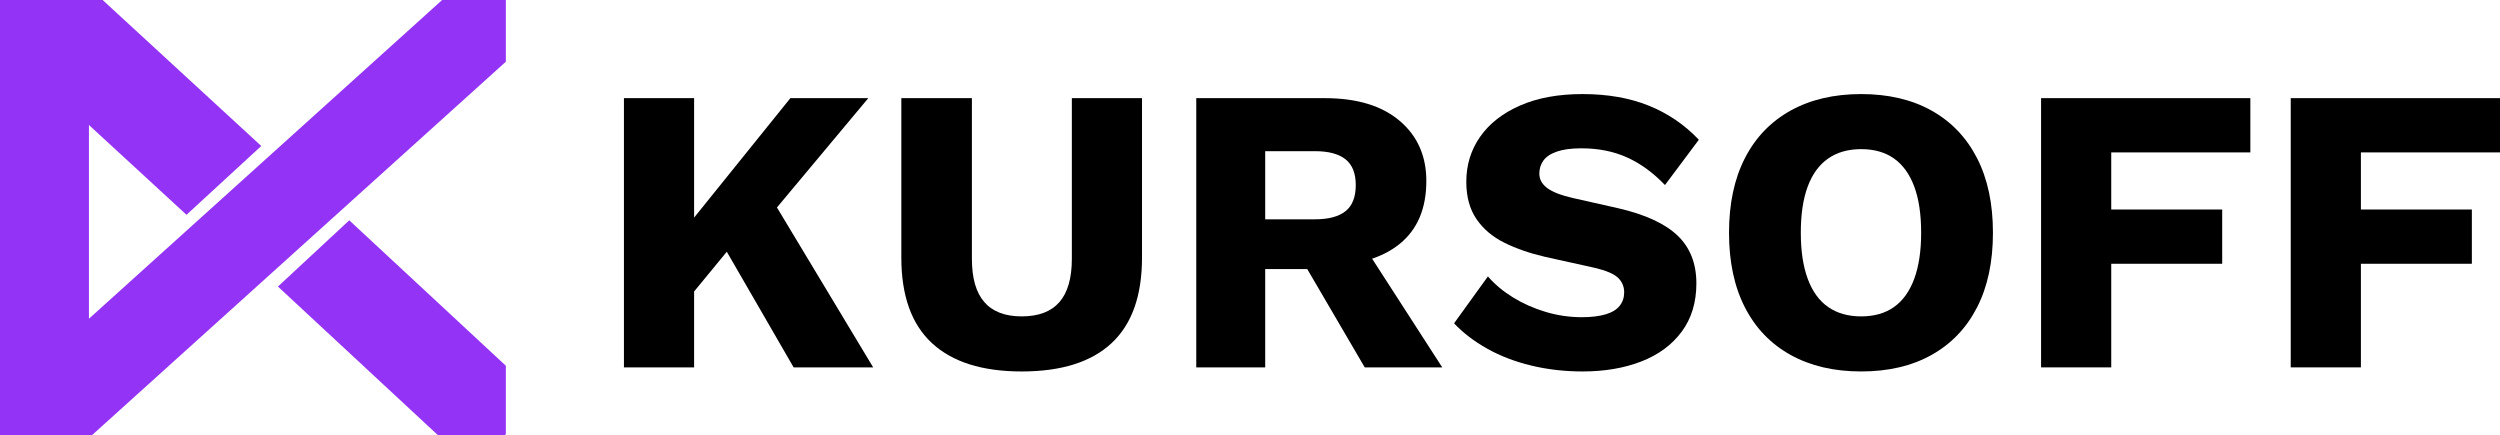
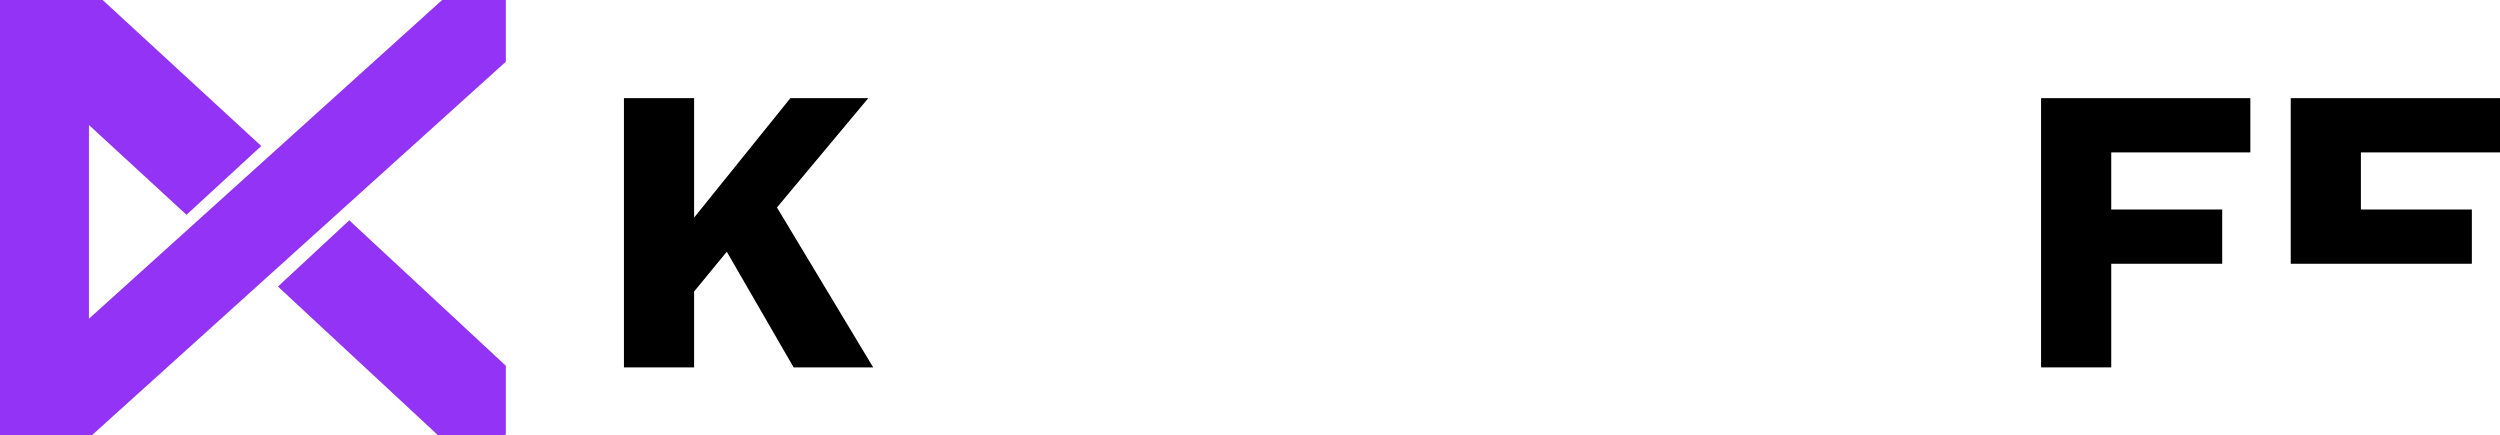
<svg xmlns="http://www.w3.org/2000/svg" id="_Слой_1" data-name=" Слой 1" viewBox="0 0 3799.24 661.232">
  <defs>
    <style>
      .cls-1, .cls-2 {
        stroke-width: 0px;
      }

      .cls-2 {
        fill: #9333f5;
      }
    </style>
  </defs>
  <g>
    <path class="cls-2" d="m768.708,555.817v103.824l-1.419,1.591h-101.863l-243.06-225.759,108.392-100.671,237.951,221.016h-0Z" />
    <path class="cls-2" d="m768.708,0v93.791l-262.872,237.206-100.364,90.562-265.594,239.672H0V0h155.966l241.059,221.871-113.598,104.56-130.455-120.064-17.815-16.396v294.381l169.951-153.356,100.364-90.573L671.912,0h96.796Z" />
  </g>
  <g>
    <path class="cls-1" d="m1054.832,149.154v409.153h-106.628V149.154h106.628Zm264.71,0l-192.179,229.994-6.819-16.118-97.328,118.406-20.458-86.17,198.377-246.112h118.407v-0Zm-157.462,135.145l164.9,274.009h-120.886l-123.986-214.495,79.972-59.514Z" />
-     <path class="cls-1" d="m1735.51,149.154v242.393c0,57.866-15.401,101.155-46.185,129.875-30.793,28.729-76.358,43.085-136.694,43.085-59.93,0-105.389-14.355-136.385-43.085-30.996-28.72-46.495-72.009-46.495-129.875v-242.393h107.248v244.252c0,29.35,6.296,51.251,18.908,65.713,12.602,14.472,31.51,21.697,56.724,21.697,25.62,0,44.731-7.226,57.343-21.697,12.603-14.462,18.908-36.363,18.908-65.713v-244.252h106.628v-0Z" />
-     <path class="cls-1" d="m2013.233,149.154c48.762,0,86.683,11.469,113.758,34.406,27.063,22.938,40.604,53.42,40.604,91.439,0,41.748-13.435,73.568-40.295,95.469-26.87,21.911-64.686,32.856-113.447,32.856l-9.919,5.579h-81.211v149.403h-104.768V149.154h195.277Zm-14.878,184.119c20.661,0,36.159-4.127,46.495-12.398,10.325-8.263,15.498-21.484,15.498-39.676,0-17.765-5.173-30.783-15.498-39.056-10.336-8.263-25.834-12.398-46.495-12.398h-75.632v103.528h75.632-0Zm62.613,22.317l130.805,202.717h-117.787l-104.768-179.159,91.75-23.558Z" />
-     <path class="cls-1" d="m2405.026,142.955c38.02,0,71.603,5.89,100.739,17.668,29.136,11.778,54.447,29.04,75.94,51.764l-51.454,68.812c-17.774-18.598-36.886-32.546-57.343-41.845-20.458-9.3-43.705-13.949-69.742-13.949-15.295,0-27.693,1.656-37.196,4.96-9.512,3.312-16.331,7.855-20.457,13.639-4.137,5.792-6.199,12.398-6.199,19.837,0,8.68,4.029,16.021,12.088,22.008,8.06,5.996,21.175,11.062,39.366,15.188l68.812,15.498c40.916,9.512,70.876,23.354,89.89,41.535,19.005,18.191,28.518,42.368,28.518,72.532,0,28.933-7.439,53.42-22.317,73.461-14.879,20.051-35.336,35.133-61.373,45.255-26.037,10.123-55.794,15.188-89.271,15.188-27.276,0-53.313-3.003-78.11-8.989-24.798-5.985-47.115-14.568-66.953-25.727-19.838-11.159-36.575-23.964-50.214-38.436l51.454-71.292c10.325,11.991,23.034,22.627,38.126,31.927,15.081,9.299,31.616,16.641,49.594,22.007,17.979,5.376,36.266,8.06,54.864,8.06,14.462,0,26.55-1.443,36.266-4.34,9.706-2.887,16.835-7.226,21.388-13.019,4.543-5.783,6.819-12.602,6.819-20.458,0-8.679-3.1-16.011-9.299-22.007-6.2-5.986-17.979-11.053-35.336-15.188l-75.632-16.738c-23.15-5.366-43.705-12.495-61.683-21.388-17.979-8.882-32.14-20.864-42.466-35.956-10.335-15.081-15.498-33.989-15.498-56.723,0-25.621,7.022-48.452,21.078-68.503,14.045-20.041,34.299-35.849,60.753-47.424,26.443-11.566,58.06-17.358,94.849-17.358v0Z" />
-     <path class="cls-1" d="m2828.431,142.955c41.322,0,76.968,8.369,106.938,25.107,29.96,16.737,53.004,40.818,69.122,72.222,16.118,31.413,24.178,69.229,24.178,113.447,0,44.228-8.06,82.043-24.178,113.446-16.118,31.413-39.162,55.484-69.122,72.222-29.97,16.738-65.615,25.107-106.938,25.107-41.332,0-77.084-8.369-107.248-25.107-30.173-16.737-53.313-40.809-69.432-72.222-16.118-31.403-24.178-69.219-24.178-113.446,0-44.219,8.06-82.034,24.178-113.447,16.118-31.403,39.259-55.484,69.432-72.222,30.164-16.738,65.916-25.107,107.248-25.107v-0Zm0,83.69c-19.838,0-36.576,4.756-50.214,14.259-13.639,9.512-23.975,23.663-30.997,42.465-7.032,18.811-10.539,42.262-10.539,70.362,0,27.693,3.507,51.047,10.539,70.052,7.022,19.015,17.358,33.272,30.997,42.774,13.638,9.513,30.376,14.259,50.214,14.259s36.47-4.746,49.904-14.259c13.426-9.502,23.654-23.76,30.687-42.774,7.022-19.005,10.539-42.358,10.539-70.052,0-28.101-3.517-51.552-10.539-70.362-7.032-18.802-17.261-32.953-30.687-42.465-13.435-9.503-30.066-14.259-49.904-14.259Z" />
    <path class="cls-1" d="m3419.843,231.604h-211.396v86.79h168.621v82.451h-168.621v157.462h-106.628V149.154h318.023v82.45-0Z" />
-     <path class="cls-1" d="m3799.24,231.604h-211.396v86.79h168.621v82.451h-168.621v157.462h-106.628V149.154h318.023v82.45-0Z" />
+     <path class="cls-1" d="m3799.24,231.604h-211.396v86.79h168.621v82.451h-168.621h-106.628V149.154h318.023v82.45-0Z" />
  </g>
</svg>